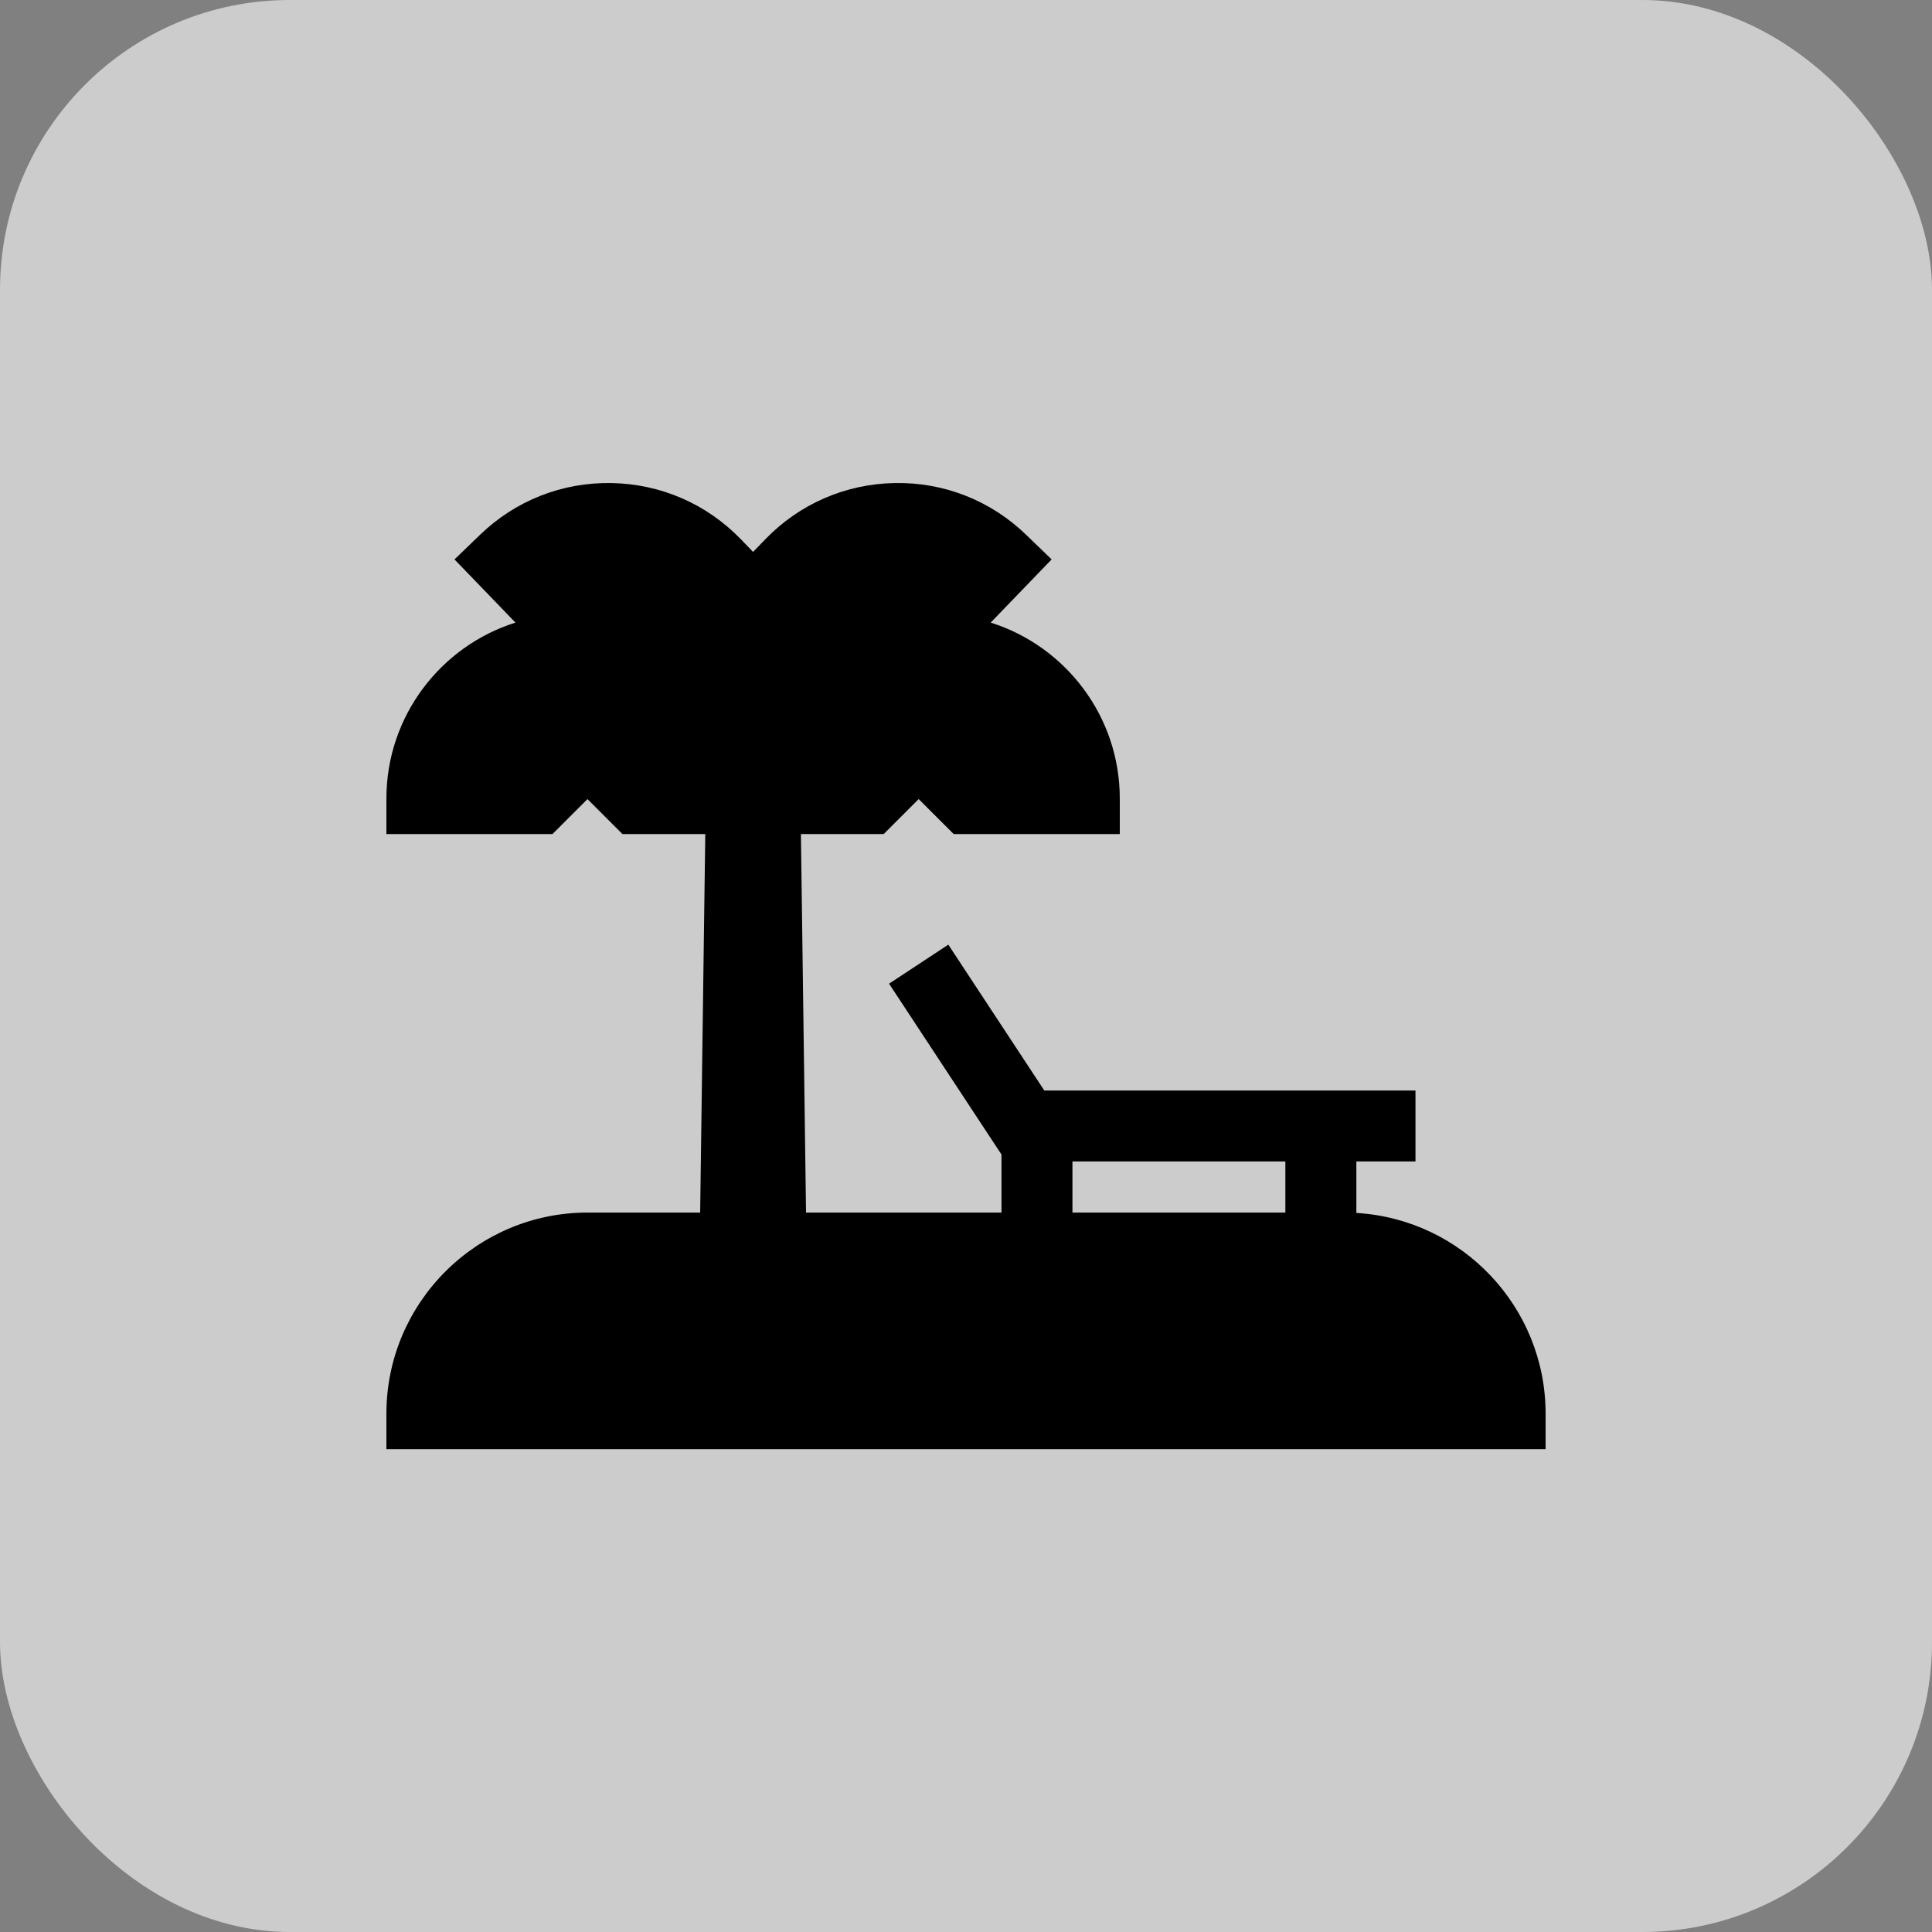
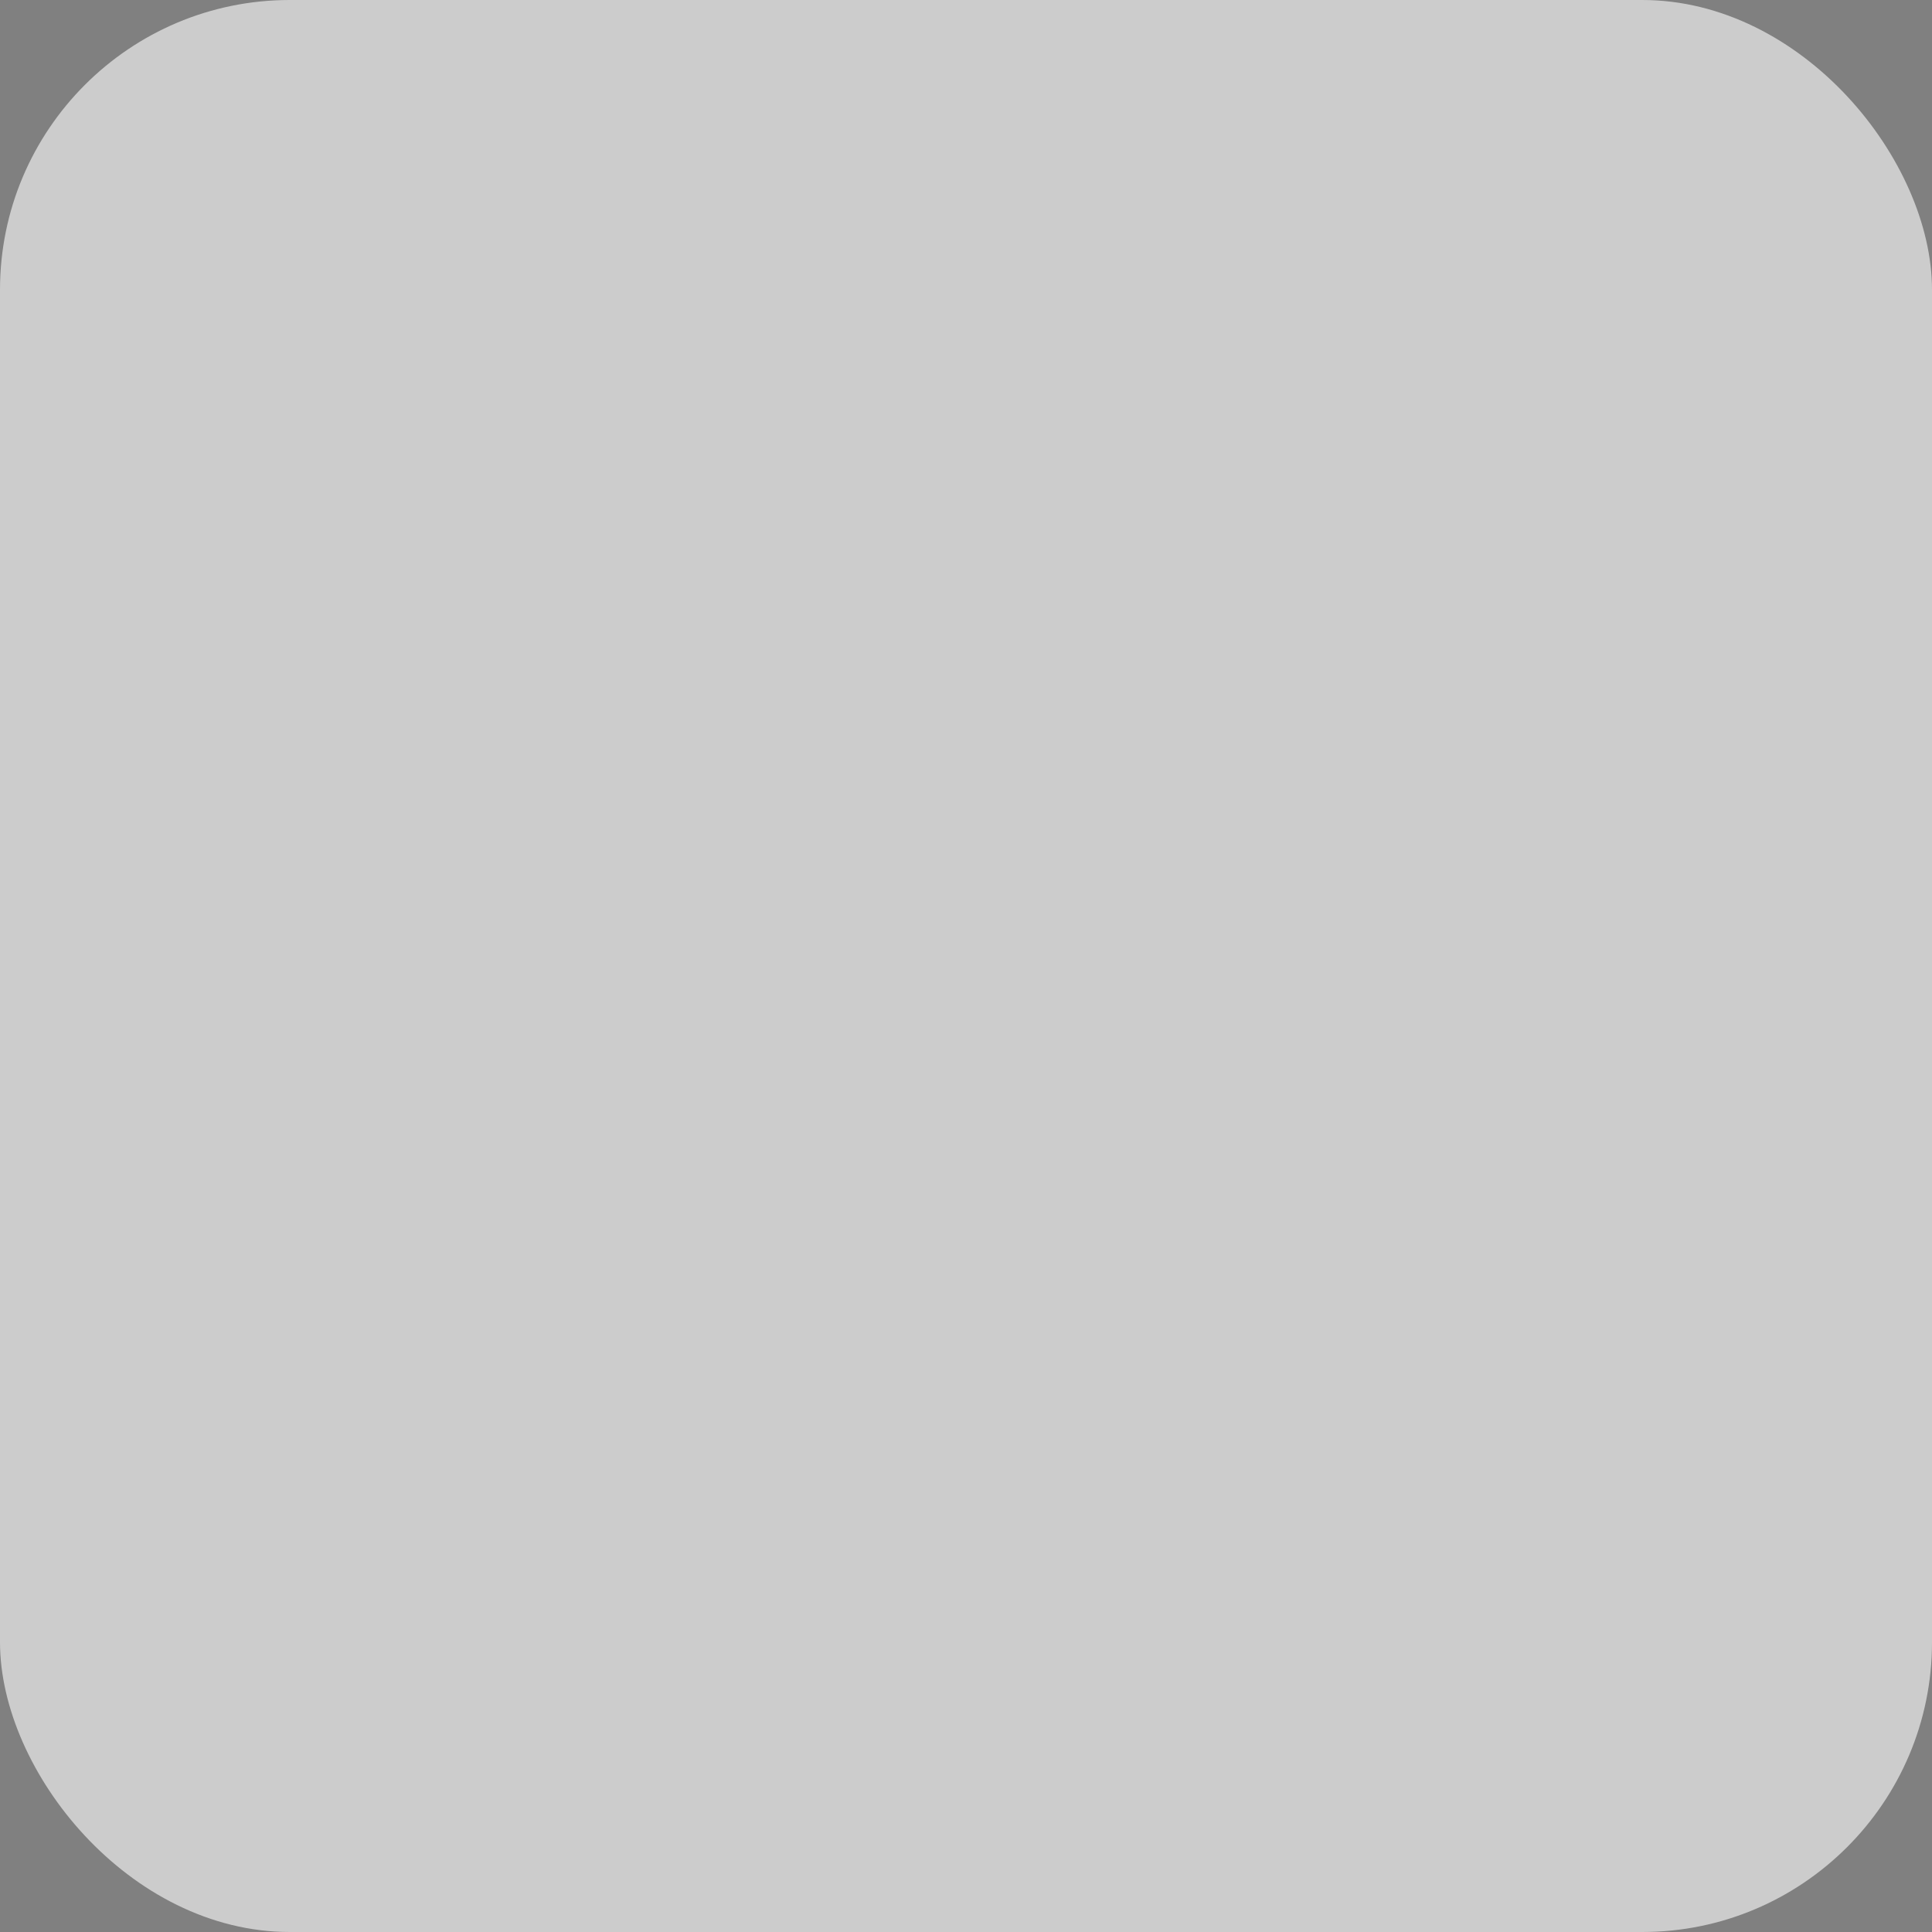
<svg xmlns="http://www.w3.org/2000/svg" width="40" height="40" viewBox="0 0 40 40" fill="none">
  <rect x="0" y="0" width="40" height="40" fill="#808080" stroke="none" />
  <rect width="40" height="40" rx="6" fill="white" fill-opacity="0.6" />
-   <path d="M28.082 25.113V24.047H29.306V22.578H21.621L19.634 19.558L18.407 20.366L20.735 23.904V25.105H16.688L16.582 17.268H18.296L19.02 16.544L19.745 17.268H23.184V16.534C23.184 14.827 22.059 13.378 20.511 12.89L21.773 11.582L21.245 11.072C20.511 10.363 19.544 9.981 18.524 10.001C17.504 10.019 16.552 10.433 15.843 11.167L15.592 11.427L15.341 11.167C14.632 10.433 13.68 10.019 12.659 10.001C11.639 9.983 10.673 10.363 9.939 11.072L9.41 11.582L10.672 12.89C9.125 13.378 8 14.827 8 16.534V17.268H11.439L12.163 16.544L12.887 17.268H14.602L14.496 25.105H12.163C9.868 25.105 8 26.973 8 29.268V30.003H32V29.268C32 27.055 30.264 25.24 28.082 25.113ZM26.612 25.105H22.204V24.047H26.612V25.105Z" fill="black" />
</svg>